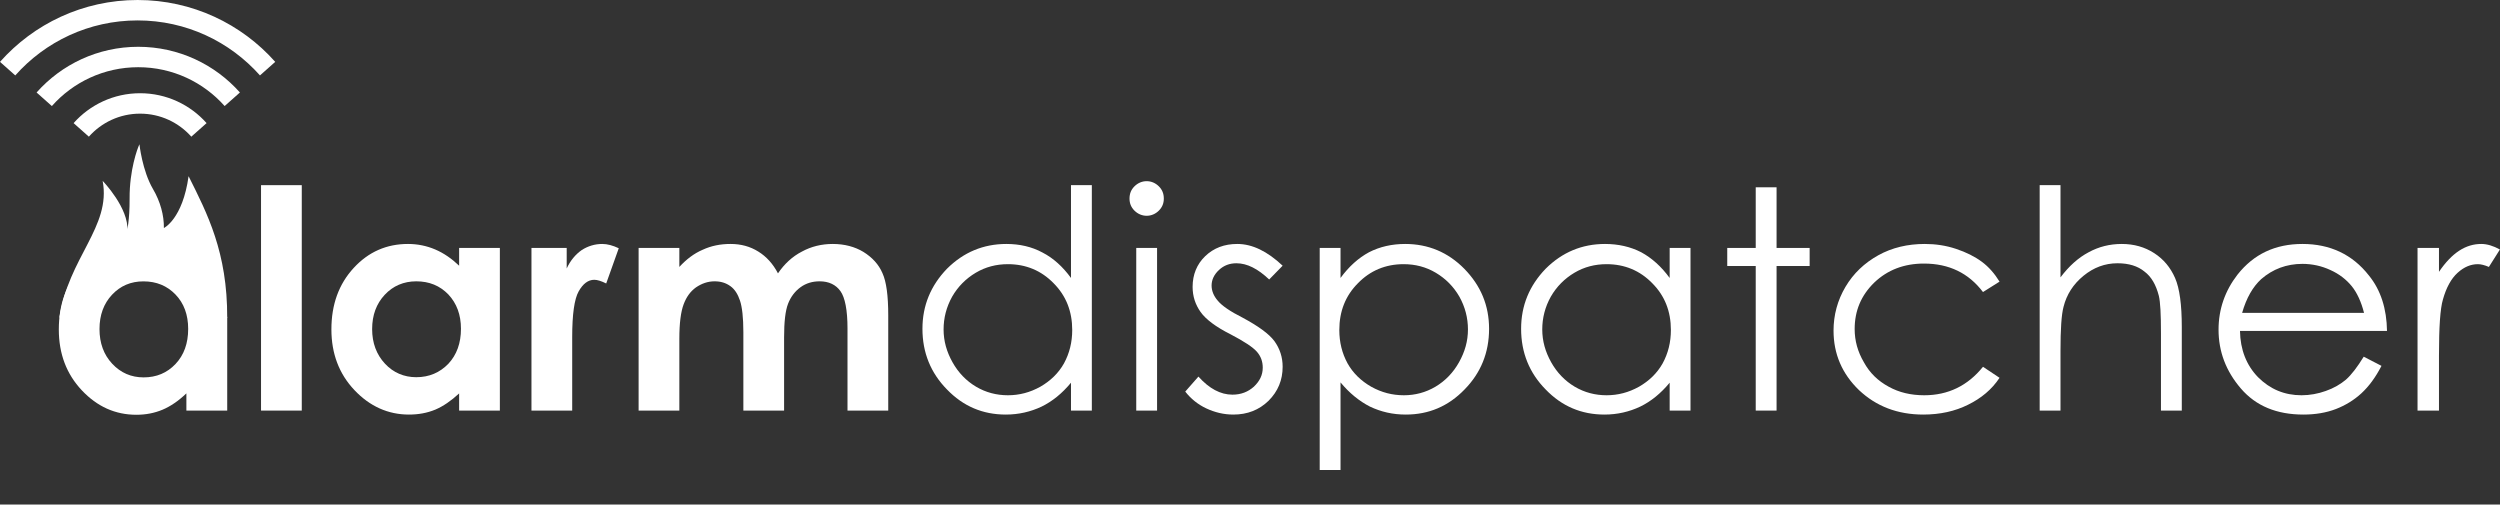
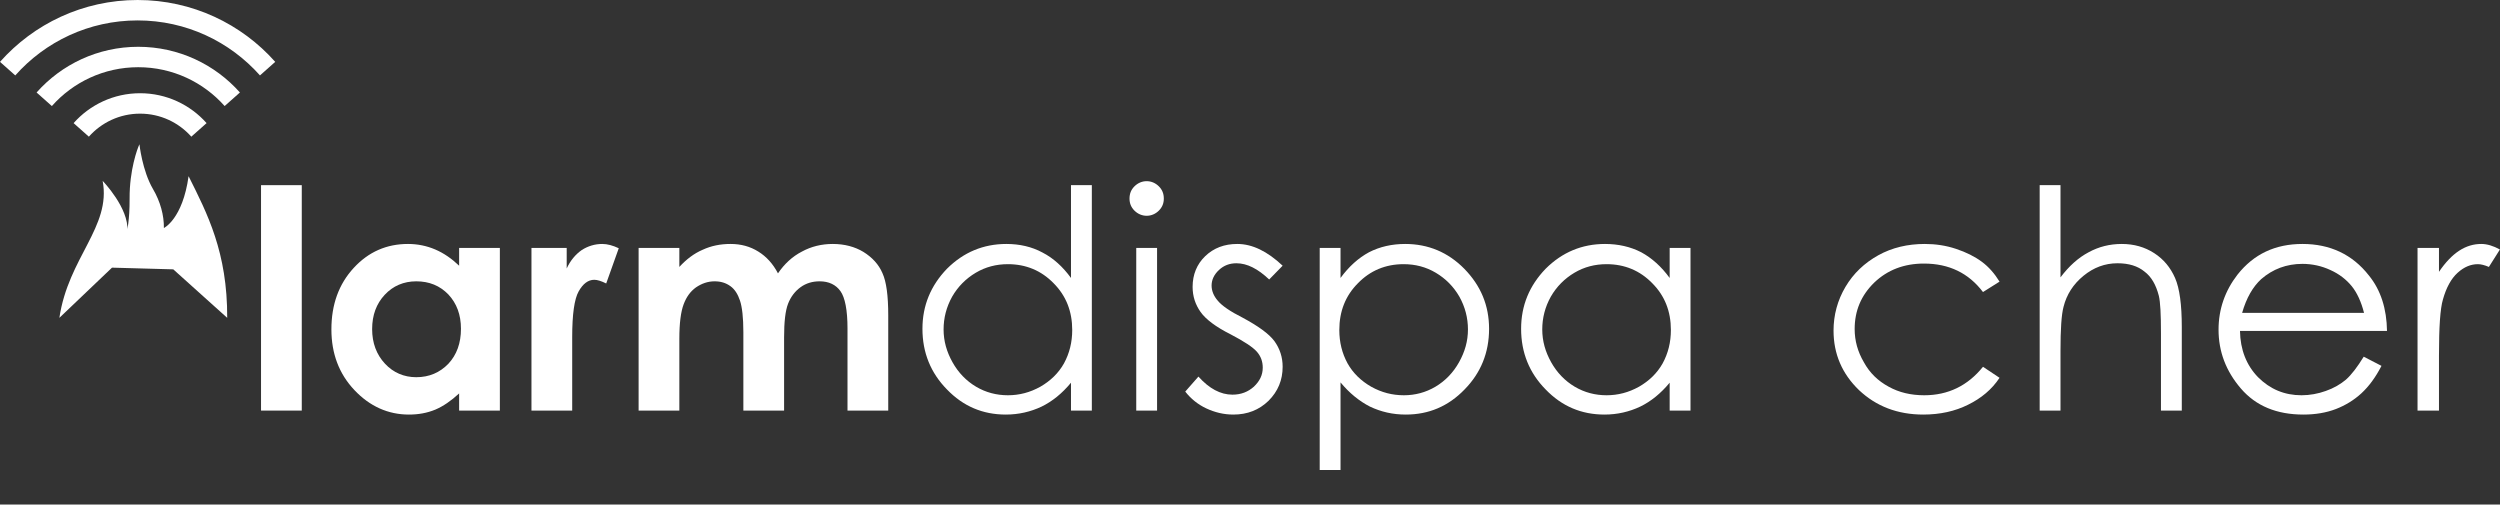
<svg xmlns="http://www.w3.org/2000/svg" xmlns:xlink="http://www.w3.org/1999/xlink" id="svg123" version="1.2" viewBox="0 0 2193.11 442.57" height="442.57pt" width="2193.11pt">
  <rect x="0" y="0" width="2193.11" height="442.57" fill="#333333" stroke="none" />
  <defs id="defs58">
    <g id="g53">
      <symbol id="glyph0-0" overflow="visible">
        <path id="path2" d="M 167.922 0 L 167.922 -167.922 L 33.578 -167.922 L 33.578 0 Z M 37.891 -163.625 L 163.625 -163.625 L 163.625 -4.297 L 37.891 -4.297 Z M 37.891 -163.625 " style="stroke:none;" />
      </symbol>
      <symbol id="glyph0-1" overflow="visible">
        <path id="path5" d="" style="stroke:none;" />
      </symbol>
      <symbol id="glyph0-2" overflow="visible">
        <path id="path8" d="M 14.234 0 L 49.969 0 L 49.969 -197.75 L 14.234 -197.75 Z M 14.234 0 " style="stroke:none;" />
      </symbol>
      <symbol id="glyph0-3" overflow="visible">
        <path id="path11" d="M 123.594 -127.094 C 117.141 -133.266 110.156 -138.109 102.641 -141.328 C 95.109 -144.547 87.062 -146.172 78.719 -146.172 C 59.922 -146.172 44.062 -139.188 31.172 -125.203 C 18 -110.969 11.547 -92.969 11.547 -71.203 C 11.547 -49.969 18.266 -32.25 31.703 -18 C 45.141 -3.766 61.266 3.5 79.531 3.5 C 87.859 3.5 95.391 2.156 102.641 -0.812 C 109.625 -3.766 116.609 -8.594 123.594 -15.047 L 123.594 0 L 159.328 0 L 159.328 -142.672 L 123.594 -142.672 Z M 114.188 -101.828 C 121.453 -94.047 125.203 -84.094 125.203 -71.734 C 125.203 -59.109 121.453 -48.906 114.188 -41.109 C 106.672 -33.312 97.266 -29.281 85.984 -29.281 C 75.234 -29.281 65.828 -33.312 58.578 -41.109 C 51.047 -49.172 47.281 -59.375 47.281 -71.469 C 47.281 -83.828 51.047 -93.766 58.312 -101.562 C 65.562 -109.359 74.969 -113.391 85.984 -113.391 C 97.266 -113.391 106.672 -109.625 114.188 -101.828 Z M 114.188 -101.828 " style="stroke:none;" />
      </symbol>
      <symbol id="glyph0-4" overflow="visible">
        <path id="path14" d="M 9.672 0 L 45.406 0 L 45.406 -64.484 C 45.406 -84.375 47.281 -97.797 51.047 -104.516 C 54.812 -111.234 59.375 -114.734 64.75 -114.734 C 67.438 -114.734 70.938 -113.656 75.234 -111.5 L 86.25 -142.406 C 81.141 -144.828 76.312 -146.172 71.734 -146.172 C 65.297 -146.172 59.109 -144.281 53.734 -140.797 C 48.359 -137.031 43.797 -131.656 40.578 -124.672 L 40.578 -142.672 L 9.672 -142.672 Z M 9.672 0 " style="stroke:none;" />
      </symbol>
      <symbol id="glyph0-5" overflow="visible">
        <path id="path17" d="M 17.734 0 L 53.469 0 L 53.469 -63.141 C 53.469 -76.844 54.812 -86.781 57.234 -93.234 C 59.656 -99.688 63.141 -104.516 67.984 -108.016 C 73.078 -111.5 78.453 -113.391 84.375 -113.391 C 89.734 -113.391 94.312 -112.047 98.344 -109.094 C 102.094 -106.406 104.781 -102.094 106.672 -96.453 C 108.547 -90.812 109.625 -81.688 109.625 -68.781 L 109.625 0 L 145.359 0 L 145.359 -64.219 C 145.359 -77.656 146.438 -87.594 148.859 -93.766 C 151.266 -99.953 155.031 -104.781 159.875 -108.281 C 164.703 -111.781 170.344 -113.391 176.531 -113.391 C 184.594 -113.391 190.766 -110.438 194.797 -104.781 C 198.828 -99.141 200.984 -88.125 200.984 -72.016 L 200.984 0 L 236.719 0 L 236.719 -83.562 C 236.719 -100.75 235.094 -113.125 231.609 -120.641 C 228.391 -128.156 222.734 -134.344 214.953 -139.188 C 207.422 -143.75 198.297 -146.172 188.078 -146.172 C 178.406 -146.172 169.266 -144.016 160.938 -139.453 C 152.609 -135.156 145.625 -128.703 139.984 -120.375 C 135.688 -128.703 129.781 -135.156 122.797 -139.453 C 115.531 -144.016 107.469 -146.172 98.344 -146.172 C 89.469 -146.172 81.406 -144.547 73.891 -141.062 C 66.359 -137.844 59.656 -132.734 53.469 -126.016 L 53.469 -142.672 L 17.734 -142.672 Z M 17.734 0 " style="stroke:none;" />
      </symbol>
      <symbol id="glyph1-0" overflow="visible">
        <path id="path20" d="M 167.922 0 L 167.922 -167.922 L 33.578 -167.922 L 33.578 0 Z M 37.891 -163.625 L 163.625 -163.625 L 163.625 -4.297 L 37.891 -4.297 Z M 37.891 -163.625 " style="stroke:none;" />
      </symbol>
      <symbol id="glyph1-1" overflow="visible">
        <path id="path23" d="M 144.547 -197.75 L 144.547 -116.344 C 137.297 -126.281 128.969 -133.812 119.562 -138.641 C 110.156 -143.75 99.422 -146.172 87.859 -146.172 C 67.703 -146.172 50.25 -138.906 35.734 -124.406 C 21.5 -109.625 14.234 -92.156 14.234 -71.734 C 14.234 -50.781 21.5 -33.047 35.734 -18.547 C 49.969 -3.766 67.172 3.5 87.328 3.5 C 98.609 3.5 109.094 1.078 118.766 -3.5 C 128.156 -8.062 136.766 -15.047 144.547 -24.453 L 144.547 0 L 162.828 0 L 162.828 -197.75 Z M 129.234 -111.781 C 140.25 -100.75 145.625 -87.062 145.625 -70.672 C 145.625 -59.922 143.203 -50.25 138.375 -41.375 C 133.531 -32.781 126.547 -26.062 117.688 -20.953 C 108.547 -15.859 99.141 -13.438 89.203 -13.438 C 79.266 -13.438 69.859 -15.859 61.266 -20.953 C 52.656 -26.062 45.672 -33.312 40.578 -42.453 C 35.469 -51.594 32.781 -60.984 32.781 -71.203 C 32.781 -81.141 35.203 -90.812 40.297 -99.953 C 45.406 -108.812 52.391 -115.797 60.984 -120.906 C 69.594 -126.016 79 -128.438 89.203 -128.438 C 105.062 -128.438 118.484 -122.797 129.234 -111.781 Z M 129.234 -111.781 " style="stroke:none;" />
      </symbol>
      <symbol id="glyph1-2" overflow="visible">
        <path id="path26" d="M 16.125 -196.672 C 13.172 -193.719 11.828 -190.234 11.828 -185.938 C 11.828 -181.906 13.172 -178.406 16.125 -175.453 C 19.078 -172.5 22.844 -170.891 26.875 -170.891 C 30.906 -170.891 34.656 -172.5 37.609 -175.453 C 40.578 -178.406 41.922 -181.906 41.922 -185.938 C 41.922 -190.234 40.578 -193.719 37.609 -196.672 C 34.656 -199.641 30.906 -201.25 26.875 -201.25 C 22.844 -201.25 19.078 -199.641 16.125 -196.672 Z M 17.734 0 L 36 0 L 36 -142.672 L 17.734 -142.672 Z M 17.734 0 " style="stroke:none;" />
      </symbol>
      <symbol id="glyph1-3" overflow="visible">
        <path id="path29" d="M 52.656 -146.172 C 41.375 -146.172 31.969 -142.672 24.453 -135.422 C 17.203 -128.438 13.438 -119.297 13.438 -108.547 C 13.438 -100.219 15.859 -92.969 20.422 -86.516 C 24.984 -80.062 33.859 -73.359 46.75 -66.906 C 58.578 -60.719 66.359 -55.625 69.859 -51.594 C 73.359 -47.562 74.969 -42.984 74.969 -37.609 C 74.969 -31.172 72.281 -25.797 67.172 -20.953 C 62.062 -16.391 55.891 -13.969 48.359 -13.969 C 37.891 -13.969 27.938 -19.344 18.547 -29.828 L 6.984 -16.656 C 11.828 -10.484 18 -5.375 25.531 -1.875 C 33.047 1.609 40.844 3.5 49.172 3.5 C 61.531 3.5 71.734 -0.531 80.062 -8.594 C 88.391 -16.922 92.422 -26.875 92.422 -38.422 C 92.422 -46.75 90.016 -54.281 85.172 -60.984 C 80.344 -67.438 70.938 -74.156 57.5 -81.406 C 46.219 -87.062 38.953 -92.156 35.469 -96.453 C 31.969 -100.484 30.094 -105.062 30.094 -109.625 C 30.094 -114.734 32.25 -119.297 36.547 -123.328 C 40.844 -127.359 45.953 -129.234 51.859 -129.234 C 61.266 -129.234 70.672 -124.406 80.609 -115 L 92.422 -127.094 C 79 -139.719 65.828 -146.172 52.656 -146.172 Z M 52.656 -146.172 " style="stroke:none;" />
      </symbol>
      <symbol id="glyph1-4" overflow="visible">
        <path id="path32" d="M 20.688 52.125 L 38.953 52.125 L 38.953 -24.719 C 46.75 -15.312 55.344 -8.328 64.75 -3.5 C 74.422 1.078 84.641 3.5 96.188 3.5 C 116.344 3.5 133.531 -3.766 147.781 -18.547 C 162.016 -33.047 169.266 -50.781 169.266 -71.734 C 169.266 -92.156 162.016 -109.625 147.516 -124.406 C 133.266 -138.906 115.797 -146.172 95.656 -146.172 C 84.094 -146.172 73.359 -143.75 63.953 -138.906 C 54.547 -133.812 46.219 -126.281 38.953 -116.344 L 38.953 -142.672 L 20.688 -142.672 Z M 122.516 -120.906 C 131.125 -115.797 138.109 -108.812 143.203 -99.953 C 148.312 -90.812 150.734 -81.141 150.734 -71.203 C 150.734 -60.984 148.047 -51.594 142.938 -42.453 C 137.844 -33.312 130.844 -26.062 122.25 -20.953 C 113.656 -15.859 104.25 -13.438 94.578 -13.438 C 84.375 -13.438 74.969 -15.859 65.828 -20.953 C 56.969 -26.062 49.969 -32.781 45.141 -41.375 C 40.297 -50.25 37.891 -59.922 37.891 -70.672 C 37.891 -87.062 43.266 -100.75 54.281 -111.781 C 65.016 -122.797 78.453 -128.438 94.312 -128.438 C 104.516 -128.438 113.922 -126.016 122.516 -120.906 Z M 122.516 -120.906 " style="stroke:none;" />
      </symbol>
      <symbol id="glyph1-5" overflow="visible">
        <path id="path35" d="M 144.281 -142.672 L 144.281 -116.344 C 137.031 -126.281 128.703 -133.812 119.297 -138.906 C 109.891 -143.75 99.141 -146.172 87.594 -146.172 C 67.438 -146.172 49.969 -138.906 35.469 -124.406 C 21.219 -109.625 13.969 -92.156 13.969 -71.734 C 13.969 -50.781 21.219 -33.047 35.469 -18.547 C 49.703 -3.766 66.906 3.5 87.062 3.5 C 98.344 3.5 108.812 1.078 118.484 -3.5 C 127.891 -8.062 136.5 -15.047 144.281 -24.453 L 144.281 0 L 162.562 0 L 162.562 -142.672 Z M 128.969 -111.781 C 139.984 -100.75 145.359 -87.062 145.359 -70.672 C 145.359 -59.922 142.938 -50.25 138.109 -41.375 C 133.266 -32.781 126.281 -26.062 117.422 -20.953 C 108.281 -15.859 98.875 -13.438 88.938 -13.438 C 79 -13.438 69.594 -15.859 60.984 -20.953 C 52.391 -26.062 45.406 -33.312 40.297 -42.453 C 35.203 -51.594 32.516 -60.984 32.516 -71.203 C 32.516 -81.141 34.922 -90.812 40.031 -99.953 C 45.141 -108.812 52.125 -115.797 60.719 -120.906 C 69.328 -126.016 78.719 -128.438 88.938 -128.438 C 104.781 -128.438 118.219 -122.797 128.969 -111.781 Z M 128.969 -111.781 " style="stroke:none;" />
      </symbol>
      <symbol id="glyph1-6" overflow="visible">
-         <path id="path38" d="M 36.266 -142.672 L 11.281 -142.672 L 11.281 -126.828 L 36.266 -126.828 L 36.266 0 L 54.547 0 L 54.547 -126.828 L 83.562 -126.828 L 83.562 -142.672 L 54.547 -142.672 L 54.547 -195.875 L 36.266 -195.875 Z M 36.266 -142.672 " style="stroke:none;" />
-       </symbol>
+         </symbol>
      <symbol id="glyph1-7" overflow="visible">
        <path id="path41" d="M 143.484 -130.578 C 137.297 -135.156 129.781 -138.906 120.906 -141.859 C 112.047 -144.828 102.906 -146.172 93.5 -146.172 C 78.453 -146.172 64.75 -142.938 52.656 -136.219 C 40.578 -129.5 30.906 -120.375 23.906 -108.547 C 16.922 -96.734 13.438 -83.828 13.438 -70.125 C 13.438 -49.703 20.953 -32.25 35.734 -18 C 50.781 -3.766 69.594 3.5 92.156 3.5 C 106.938 3.5 120.109 0.531 131.391 -5.109 C 142.938 -10.75 152.344 -18.547 159.062 -28.75 L 144.547 -38.422 C 131.125 -21.766 113.922 -13.438 92.969 -13.438 C 81.406 -13.438 70.938 -15.859 61.797 -20.953 C 52.391 -26.062 45.141 -33.047 40.031 -42.453 C 34.656 -51.594 31.969 -61.266 31.969 -71.469 C 31.969 -87.594 37.609 -101.031 49.172 -112.312 C 60.719 -123.328 75.234 -128.969 92.703 -128.969 C 114.734 -128.969 131.922 -120.641 144.547 -103.984 L 159.062 -113.125 C 154.766 -120.109 149.656 -126.016 143.484 -130.578 Z M 143.484 -130.578 " style="stroke:none;" />
      </symbol>
      <symbol id="glyph1-8" overflow="visible">
        <path id="path44" d="M 20.422 0 L 38.688 0 L 38.688 -52.125 C 38.688 -71.203 39.5 -84.094 41.375 -91.078 C 44.062 -101.828 49.969 -110.969 58.844 -118.219 C 67.703 -125.484 77.656 -129.234 88.672 -129.234 C 98.609 -129.234 106.406 -126.828 112.312 -121.984 C 118.484 -117.422 122.516 -110.156 124.938 -100.75 C 126.281 -95.391 126.828 -84.375 126.828 -67.984 L 126.828 0 L 145.094 0 L 145.094 -73.359 C 145.094 -92.703 143.203 -107.203 139.188 -116.344 C 135.156 -125.484 129.234 -132.734 120.906 -138.109 C 112.578 -143.484 103.172 -146.172 92.422 -146.172 C 81.953 -146.172 72.281 -143.75 63.406 -138.906 C 54.281 -134.078 46.219 -126.828 38.688 -116.875 L 38.688 -197.75 L 20.422 -197.75 Z M 20.422 0 " style="stroke:none;" />
      </symbol>
      <symbol id="glyph1-9" overflow="visible">
        <path id="path47" d="M 125.203 -27.141 C 120.375 -23.109 114.453 -19.609 107.469 -17.203 C 100.75 -14.781 93.5 -13.438 86.25 -13.438 C 71.203 -13.438 58.578 -18.812 48.094 -29.281 C 37.891 -39.766 32.516 -53.469 32.25 -69.859 L 161.219 -69.859 C 160.938 -89.203 155.844 -105.594 145.359 -118.484 C 130.844 -137.031 111.234 -146.172 87.062 -146.172 C 63.141 -146.172 44.328 -137.297 30.094 -119.297 C 19.078 -105.062 13.438 -88.938 13.438 -70.938 C 13.438 -51.859 19.891 -34.656 33.047 -19.344 C 46.219 -4.031 64.484 3.5 87.859 3.5 C 98.344 3.5 108.016 1.875 116.344 -1.344 C 124.672 -4.562 132.188 -9.141 138.641 -15.047 C 145.359 -21.219 151.266 -29.281 156.375 -39.234 L 140.797 -47.281 C 135.156 -38.156 130.047 -31.438 125.203 -27.141 Z M 34.125 -85.719 C 37.891 -98.875 43.531 -108.547 50.781 -115.266 C 60.984 -124.141 73.078 -128.703 87.062 -128.703 C 95.656 -128.703 103.984 -126.828 111.5 -123.328 C 119.297 -119.828 125.484 -115 130.312 -109.094 C 134.875 -103.438 138.641 -95.391 141.062 -85.719 Z M 34.125 -85.719 " style="stroke:none;" />
      </symbol>
      <symbol id="glyph1-10" overflow="visible">
        <path id="path50" d="M 13.438 0 L 32.25 0 L 32.25 -48.359 C 32.25 -73.078 33.312 -89.469 35.734 -97.531 C 38.688 -108.016 42.984 -115.797 48.625 -120.906 C 54.281 -126.016 60.188 -128.438 66.359 -128.438 C 69.047 -128.438 72.281 -127.625 76.031 -126.016 L 85.719 -141.328 C 79.797 -144.547 74.422 -146.172 69.328 -146.172 C 62.609 -146.172 56.156 -144.281 49.969 -140.25 C 43.797 -136.219 37.891 -130.047 32.25 -121.719 L 32.25 -142.672 L 13.438 -142.672 Z M 13.438 0 " style="stroke:none;" />
      </symbol>
    </g>
    <clipPath id="clip1">
      <path id="path55" d="M 2120 214 L 2193.109 214 L 2193.109 361 L 2120 361 Z M 2120 214 " />
    </clipPath>
  </defs>
  <g style="fill:#eb1c2b;fill-opacity:1" id="g62">
    <use xlink:href="#glyph0-1" x="64.403" y="360.181" id="use60" width="100%" height="100%" />
  </g>
  <g style="fill:#eb1c2b;fill-opacity:1" id="g66">
    <use xlink:href="#glyph0-1" x="139.579" y="360.181" id="use64" width="100%" height="100%" />
  </g>
  <g style="fill:#ffffff;fill-opacity:1" id="g70">
    <use style="fill:#ffffff" xlink:href="#glyph0-2" x="214.754" y="360.181" id="use68" width="100%" height="100%" />
  </g>
  <g style="fill:#ffffff;fill-opacity:1" id="g74">
    <use style="fill:#ffffff" xlink:href="#glyph0-3" x="279.172" y="360.181" id="use72" width="100%" height="100%" />
  </g>
  <g style="fill:#ffffff;fill-opacity:1" id="g78">
    <use style="fill:#ffffff" xlink:href="#glyph0-4" x="456.55" y="360.181" id="use76" width="100%" height="100%" />
  </g>
  <g style="fill:#ffffff;fill-opacity:1" id="g82">
    <use style="fill:#ffffff" xlink:href="#glyph0-5" x="542.483" y="360.181" id="use80" width="100%" height="100%" />
  </g>
  <g style="fill:#ffffff;fill-opacity:1" id="g92">
    <use style="fill:#ffffff" xlink:href="#glyph1-1" x="794.974" y="360.181" id="use84" width="100%" height="100%" />
    <use style="fill:#ffffff" xlink:href="#glyph1-2" x="979.027" y="360.181" id="use86" width="100%" height="100%" />
    <use style="fill:#ffffff" xlink:href="#glyph1-3" x="1032.766" y="360.181" id="use88" width="100%" height="100%" />
    <use style="fill:#ffffff" xlink:href="#glyph1-4" x="1137.018" y="360.181" id="use90" width="100%" height="100%" />
  </g>
  <g style="fill:#ffffff;fill-opacity:1" id="g104">
    <use style="fill:#ffffff" xlink:href="#glyph1-5" x="1320.42" y="360.181" id="use94" width="100%" height="100%" />
    <use style="fill:#ffffff" xlink:href="#glyph1-6" x="1503.936" y="360.181" id="use96" width="100%" height="100%" />
    <use style="fill:#ffffff" xlink:href="#glyph1-7" x="1595.022" y="360.181" id="use98" width="100%" height="100%" />
    <use style="fill:#ffffff" xlink:href="#glyph1-8" x="1768.865" y="360.181" id="use100" width="100%" height="100%" />
    <use style="fill:#ffffff" xlink:href="#glyph1-9" x="1932.767" y="360.181" id="use102" width="100%" height="100%" />
  </g>
  <g clip-path="url(#clip1)" id="g110" style="clip-rule:nonzero;fill:#ffffff">
    <g style="fill:#ffffff;fill-opacity:1" id="g108">
      <use style="fill:#ffffff" xlink:href="#glyph1-10" x="2107.33" y="360.181" id="use106" width="100%" height="100%" />
    </g>
  </g>
-   <path style="fill:#ffffff;fill-opacity:1;fill-rule:nonzero;stroke:none" d="m 125.852,246.824 c -11.07,0 -20.27,3.918 -27.59,11.742 -7.324,7.828 -10.984,17.867 -10.984,30.109 0,12.332 3.727,22.484 11.176,30.438 7.457,7.961 16.629,11.941 27.527,11.941 11.246,0 20.574,-3.914 27.98,-11.738 7.41,-7.828 11.113,-18.09 11.113,-30.77 0,-12.422 -3.703,-22.48 -11.113,-30.176 -7.406,-7.691 -16.781,-11.547 -28.109,-11.547 m 37.652,-13.645 35.816,44.902 v 82.098 h -35.816 v -15.09 c -6.992,6.648 -14.004,11.438 -21.035,14.367 -7.031,2.93 -14.656,4.395 -22.871,4.395 -18.43,0 -34.371,-7.148 -47.824,-21.449 -13.457,-14.301 -20.184,-32.078 -20.184,-53.332 0,-22.043 6.512,-40.098 19.527,-54.184 13.02,-14.086 28.828,-21.121 47.438,-21.121 8.559,0 16.598,1.617 24.105,4.852 7.516,3.238 14.461,8.09 20.844,14.562" id="path112" />
  <path style="fill:#ffffff;fill-opacity:1;fill-rule:nonzero;stroke:none" d="m 52.09,278.824 c 7.859,-52.988 45.613,-79.855 37.957,-120.16 0,0 23.195,23.883 21.703,44.031 -0.531,-0.676 2.062,-8.379 1.949,-28.711 -0.141,-24.652 6.762,-43.672 8.633,-47.418 0,0 2.426,23.152 11.926,39.348 6.359,10.848 9.703,23.027 9.508,34.117 0,0 16.441,-7.781 21.668,-45.473 16.418,32.836 34.113,66.707 33.883,124.266 L 152,236.281 98.262,234.789" id="path114" />
  <path style="fill:none;stroke:#ffffff;stroke-width:17.913;stroke-linecap:butt;stroke-linejoin:miter;stroke-miterlimit:10;stroke-opacity:1" d="M 38.789,87.082 C 58.988,64.34 88.461,50.004 121.277,50.004 c 32.816,0 62.289,14.336 82.488,37.078" id="path116" />
  <path style="fill:none;stroke:#ffffff;stroke-width:17.913;stroke-linecap:butt;stroke-linejoin:miter;stroke-miterlimit:10;stroke-opacity:1" d="M 6.695,60.215 C 34.621,28.773 75.355,8.961 120.719,8.961 c 45.359,0 86.098,19.812 114.023,51.254" id="path118" />
  <path style="fill:none;stroke:#ffffff;stroke-width:17.913;stroke-linecap:butt;stroke-linejoin:miter;stroke-miterlimit:10;stroke-opacity:1" d="M 71.258,113.949 C 83.902,99.715 102.348,90.742 122.891,90.742 c 20.543,0 38.992,8.973 51.637,23.207" id="path120" />
</svg>